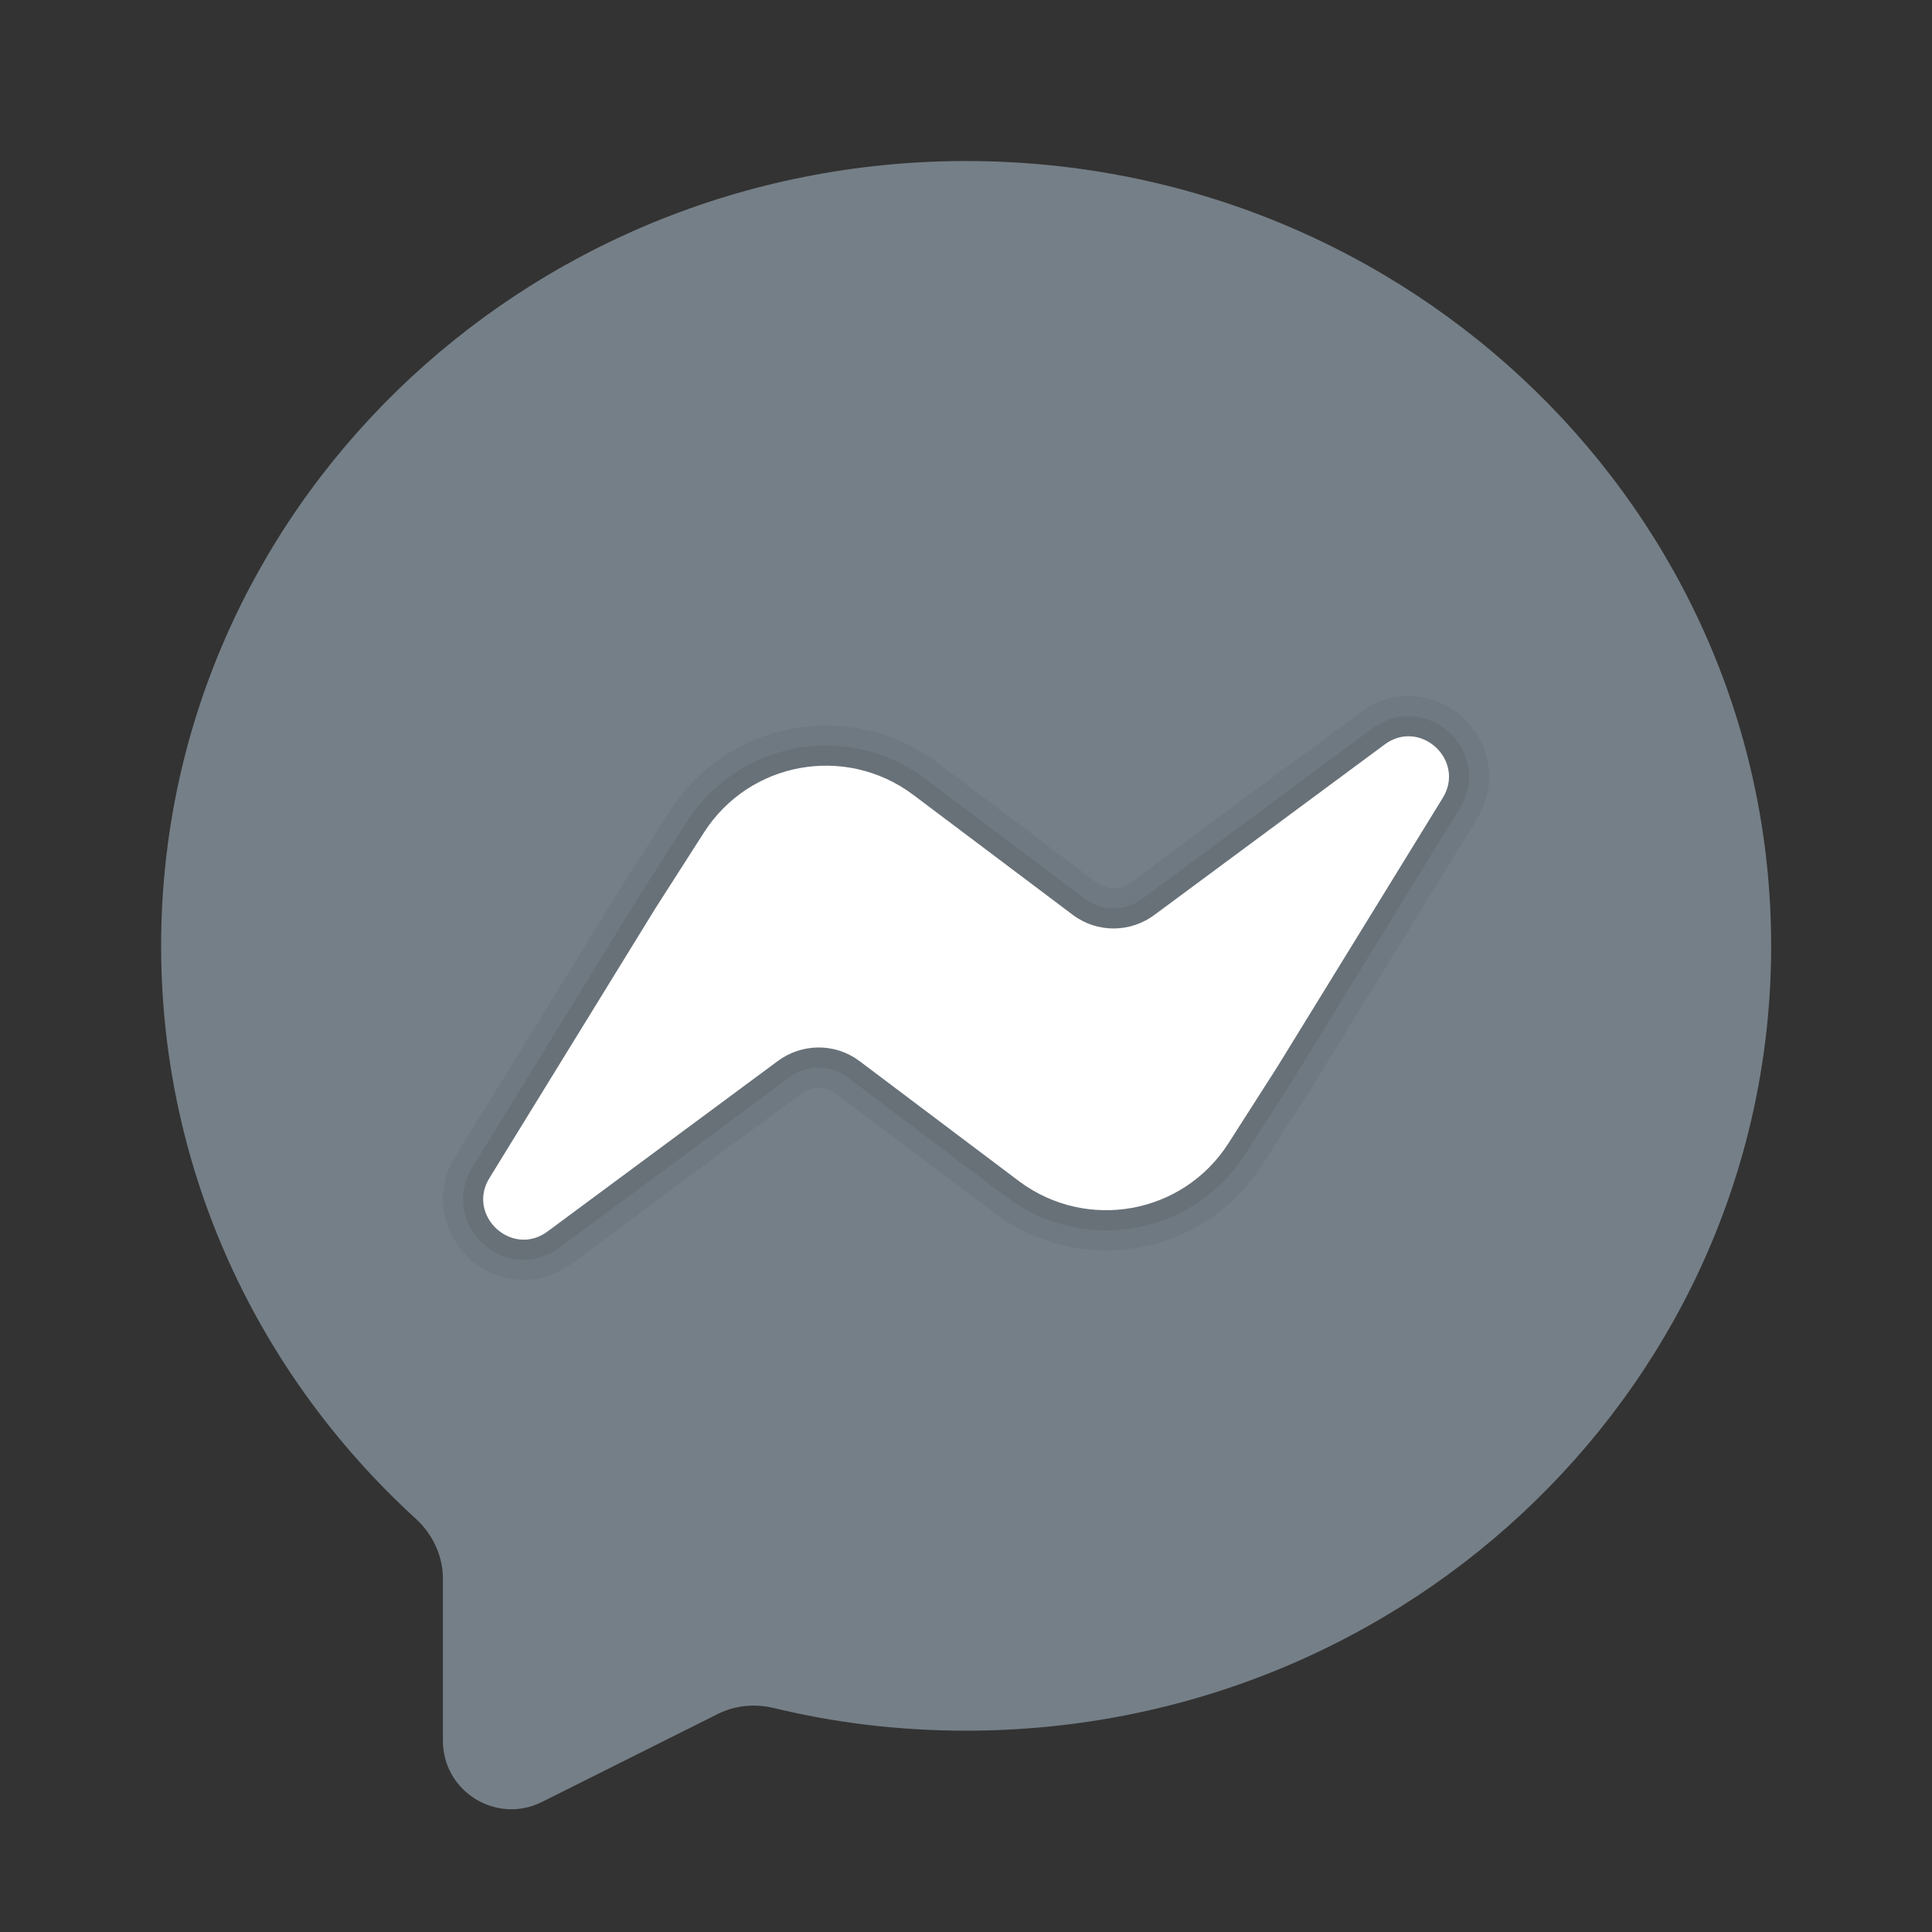
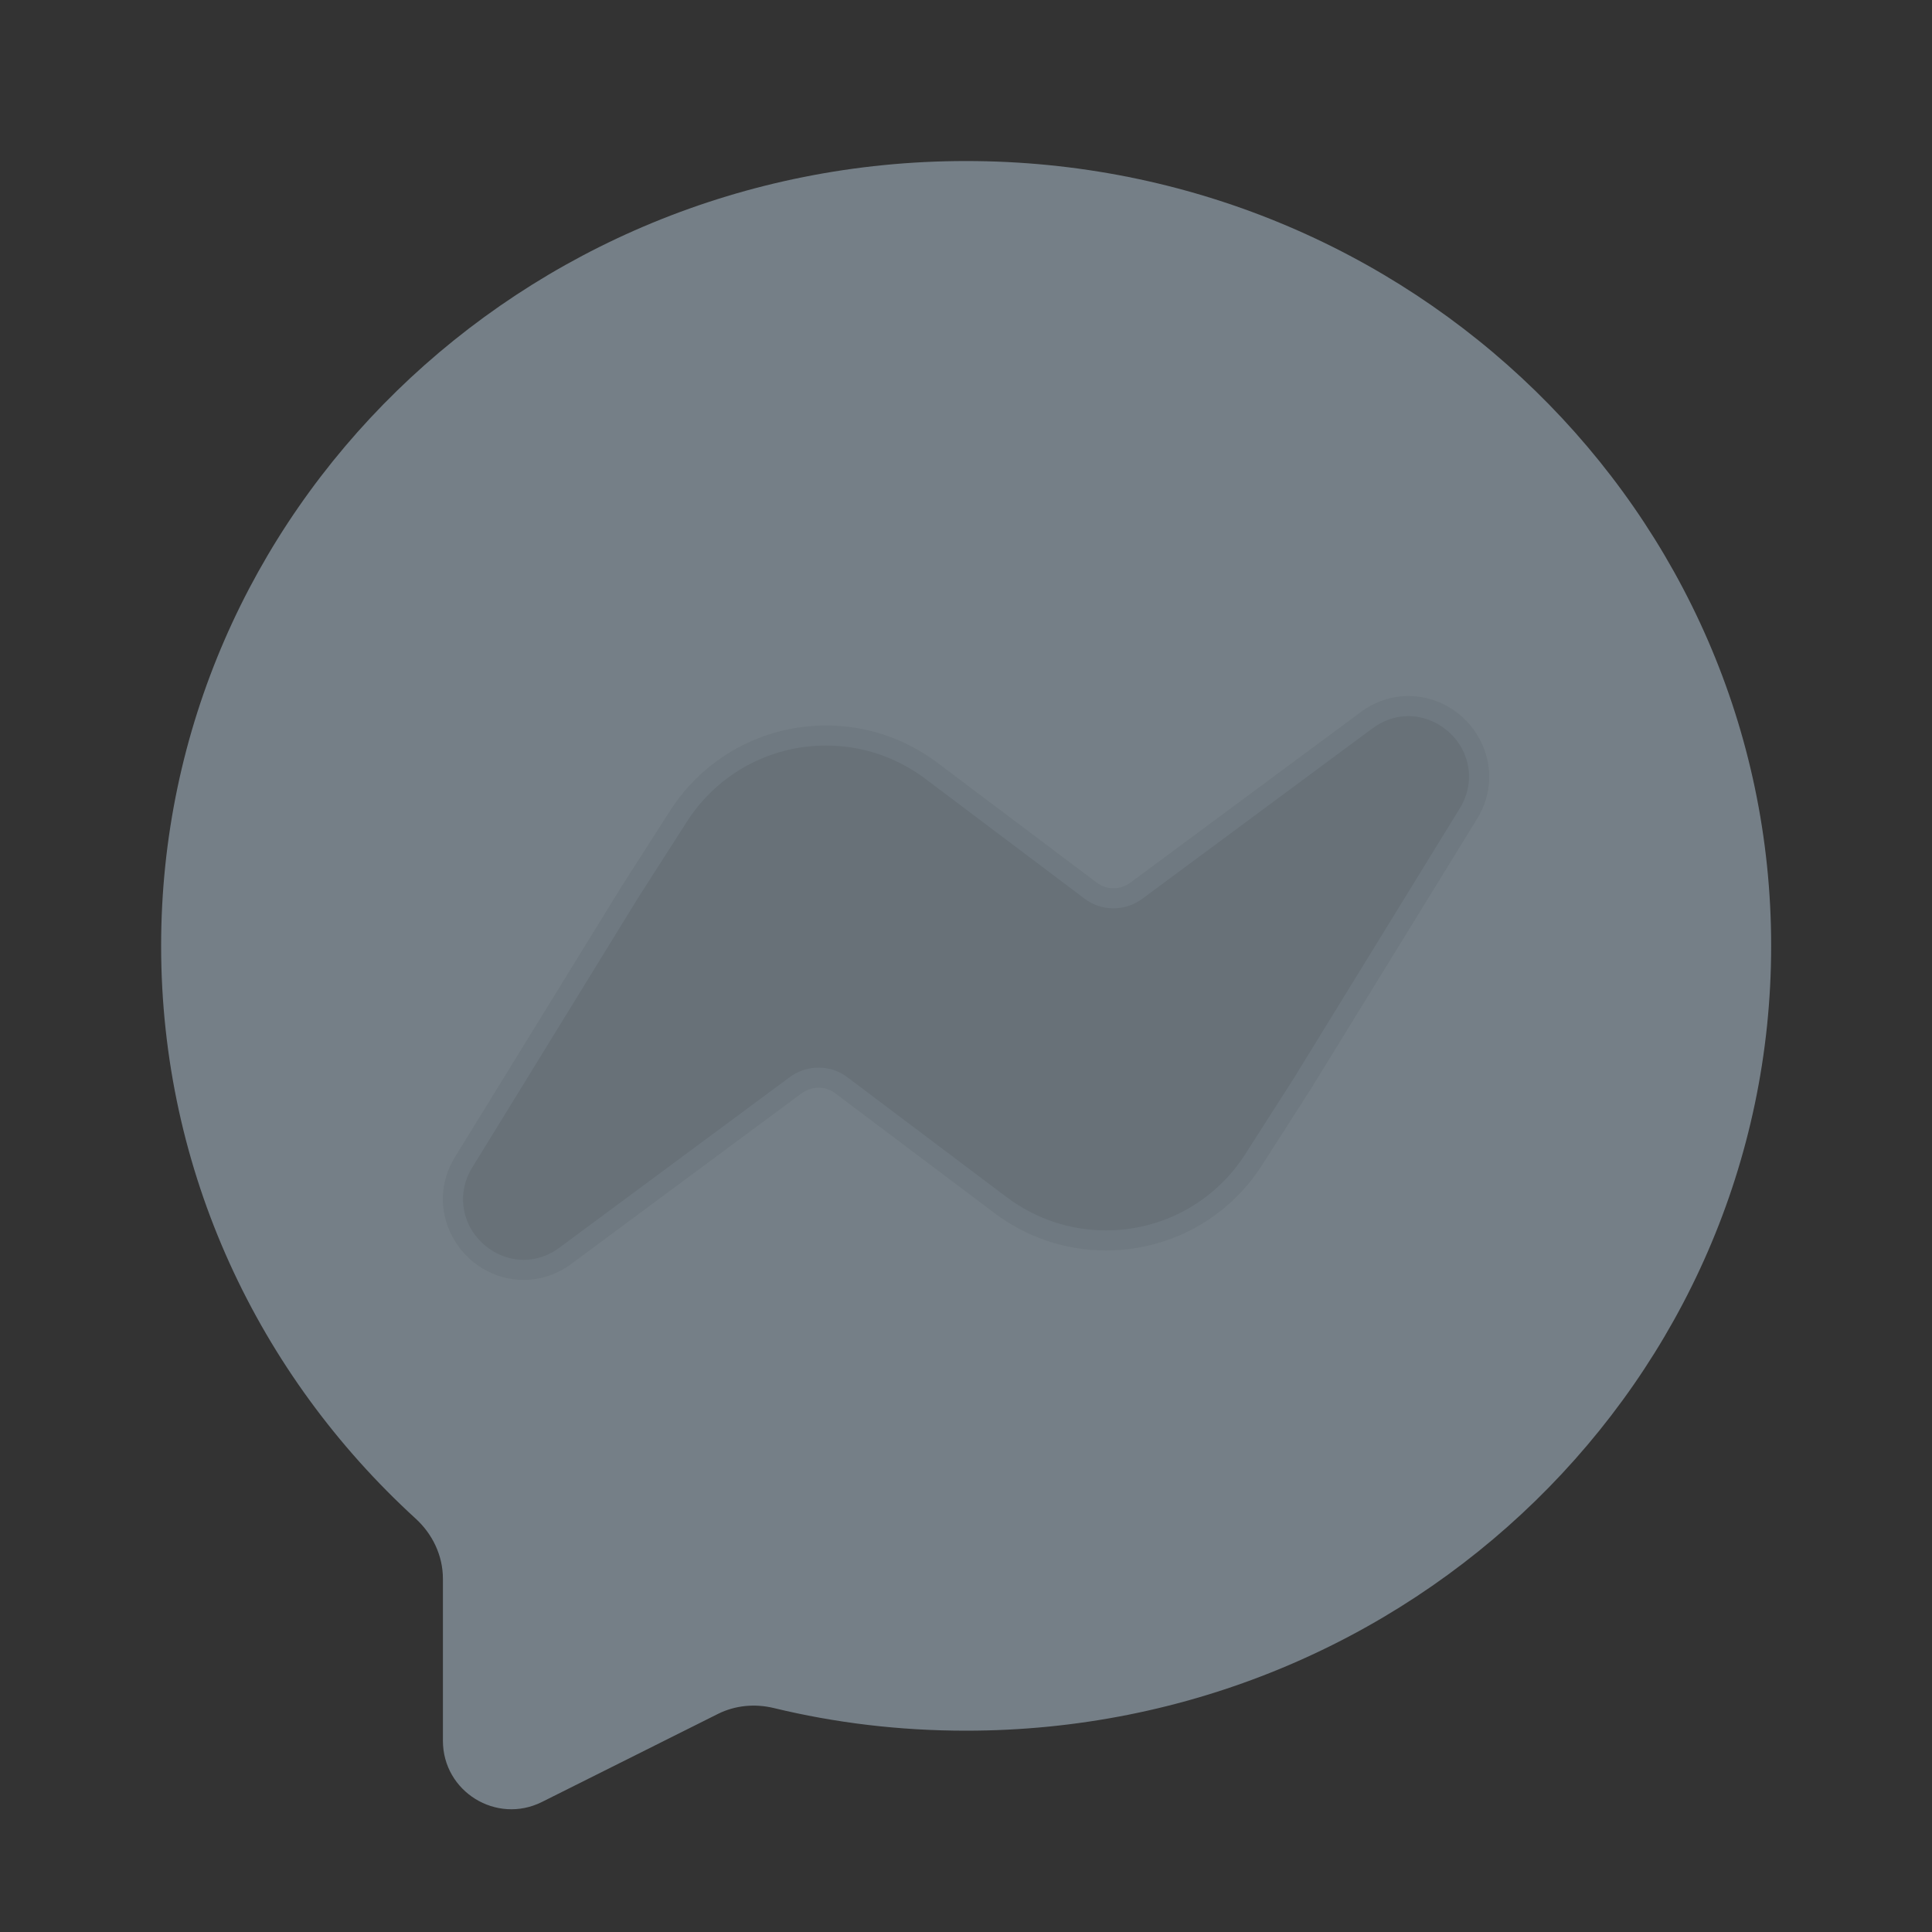
<svg xmlns="http://www.w3.org/2000/svg" width="20" height="20" viewBox="0 0 20 20" fill="none">
  <rect x="0" y="0" width="20" height="20" fill="#333333" stroke="none" />
  <path d="M18.335 9.791C18.335 14.279 14.605 17.916 10.001 17.916C9.313 17.916 8.647 17.836 8.008 17.681C7.814 17.635 7.612 17.653 7.433 17.742L5.61 18.654C5.139 18.889 4.585 18.547 4.585 18.02V16.343C4.585 16.104 4.478 15.88 4.301 15.719C2.678 14.235 1.668 12.129 1.668 9.791C1.668 5.304 5.397 1.667 10.001 1.667C14.605 1.667 18.335 5.304 18.335 9.791Z" fill="#757F87" />
  <path opacity="0.05" d="M14.58 7.205C14.402 7.205 14.229 7.264 14.08 7.376L11.707 9.133C11.652 9.174 11.591 9.195 11.526 9.195C11.464 9.195 11.405 9.175 11.355 9.138L9.7 7.893C9.364 7.642 8.967 7.51 8.552 7.51C7.895 7.51 7.291 7.84 6.937 8.392L6.432 9.18L4.715 11.969C4.552 12.225 4.54 12.541 4.686 12.808C4.835 13.081 5.117 13.25 5.421 13.25C5.599 13.25 5.772 13.191 5.921 13.079L8.293 11.322C8.349 11.281 8.41 11.26 8.475 11.26C8.537 11.26 8.596 11.28 8.645 11.317L10.3 12.562C10.637 12.813 11.034 12.945 11.449 12.945C12.106 12.945 12.71 12.615 13.064 12.063L13.569 11.275L15.285 8.486C15.449 8.23 15.461 7.914 15.315 7.647C15.166 7.374 14.884 7.205 14.58 7.205Z" fill="black" />
  <path opacity="0.07" d="M14.579 7.413C14.447 7.413 14.317 7.458 14.205 7.542L11.831 9.3C11.741 9.368 11.636 9.403 11.526 9.403C11.418 9.403 11.316 9.369 11.23 9.305L9.575 8.059C9.275 7.836 8.922 7.718 8.551 7.718C7.966 7.718 7.428 8.012 7.112 8.504L6.607 9.292L4.893 12.079C4.769 12.273 4.76 12.509 4.869 12.709C4.98 12.911 5.197 13.042 5.421 13.042C5.554 13.042 5.683 12.997 5.795 12.913L8.169 11.155C8.259 11.087 8.364 11.052 8.474 11.052C8.582 11.052 8.684 11.086 8.77 11.15L10.425 12.396C10.725 12.619 11.079 12.737 11.449 12.737C12.034 12.737 12.572 12.443 12.889 11.951L13.393 11.163L15.107 8.376C15.231 8.182 15.241 7.946 15.132 7.746C15.021 7.544 14.804 7.413 14.579 7.413Z" fill="black" />
-   <path d="M14.331 7.709L11.956 9.467C11.702 9.659 11.356 9.659 11.106 9.471L9.45 8.225C8.75 7.704 7.759 7.883 7.288 8.617L6.784 9.404L5.071 12.188C4.821 12.579 5.3 13.025 5.671 12.746L8.046 10.988C8.3 10.796 8.646 10.796 8.896 10.983L10.552 12.23C11.252 12.75 12.244 12.571 12.715 11.838L13.219 11.05L14.931 8.267C15.181 7.875 14.702 7.43 14.331 7.709Z" fill="white" />
</svg>